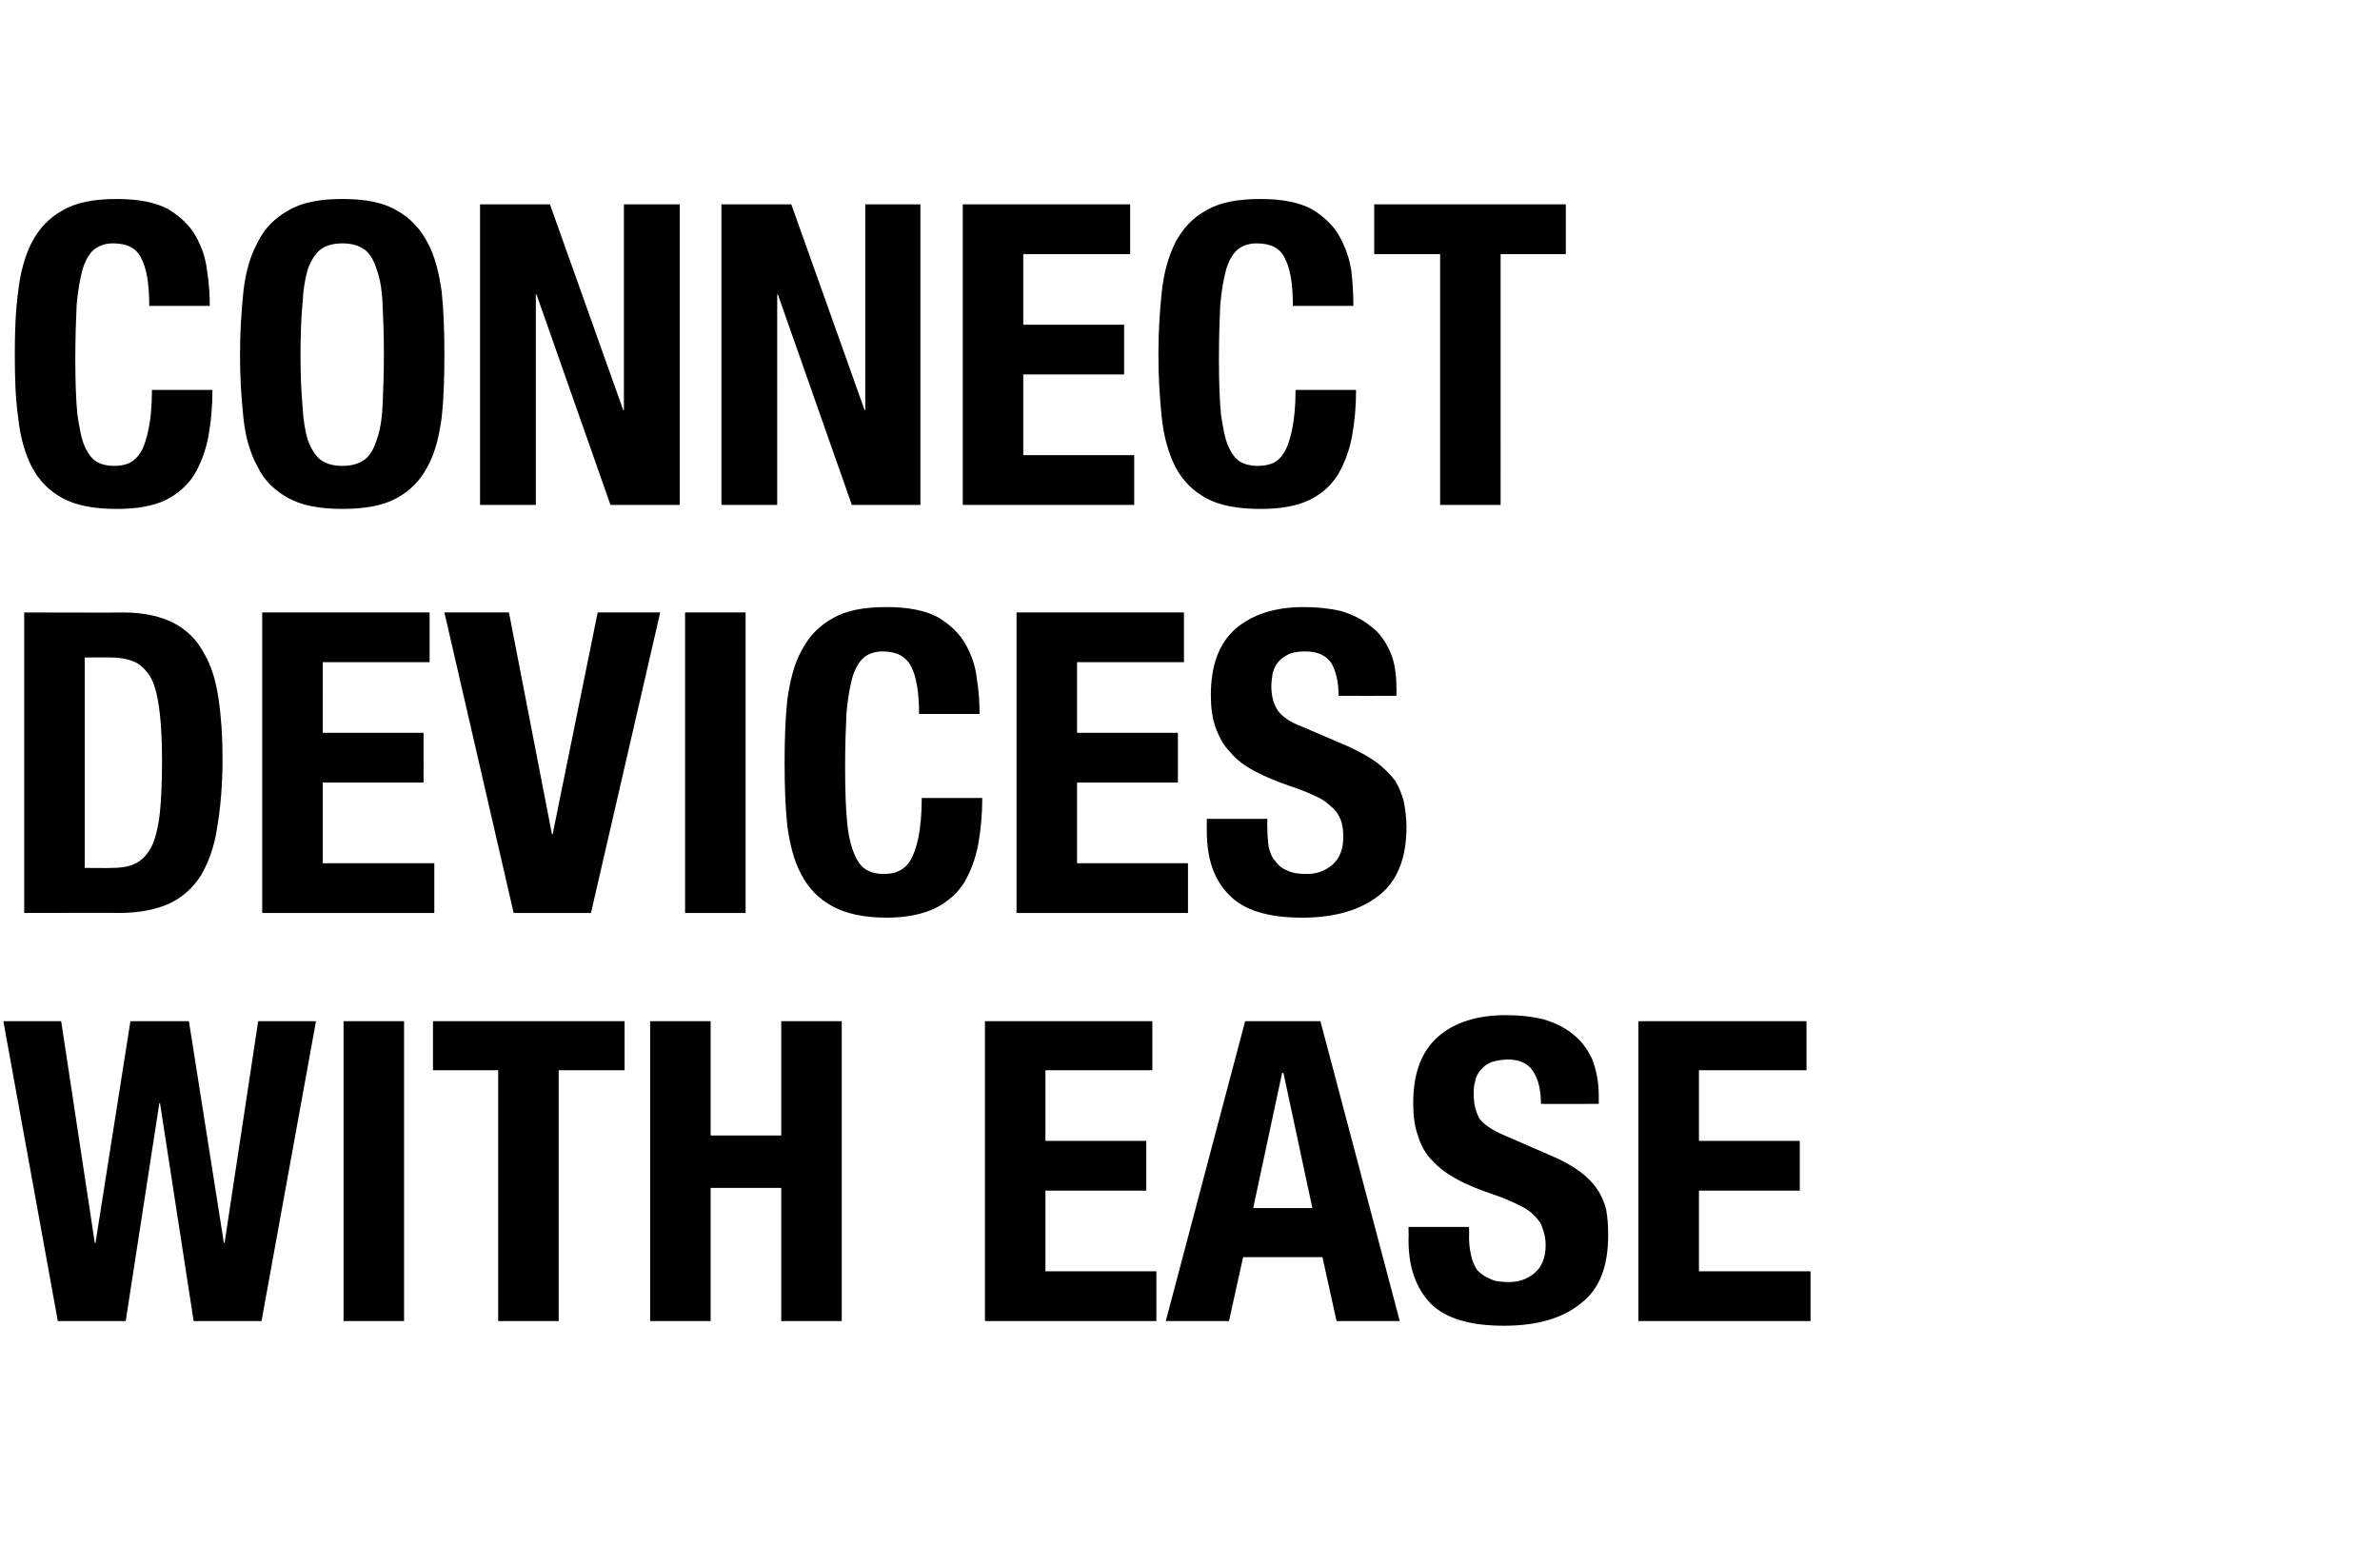
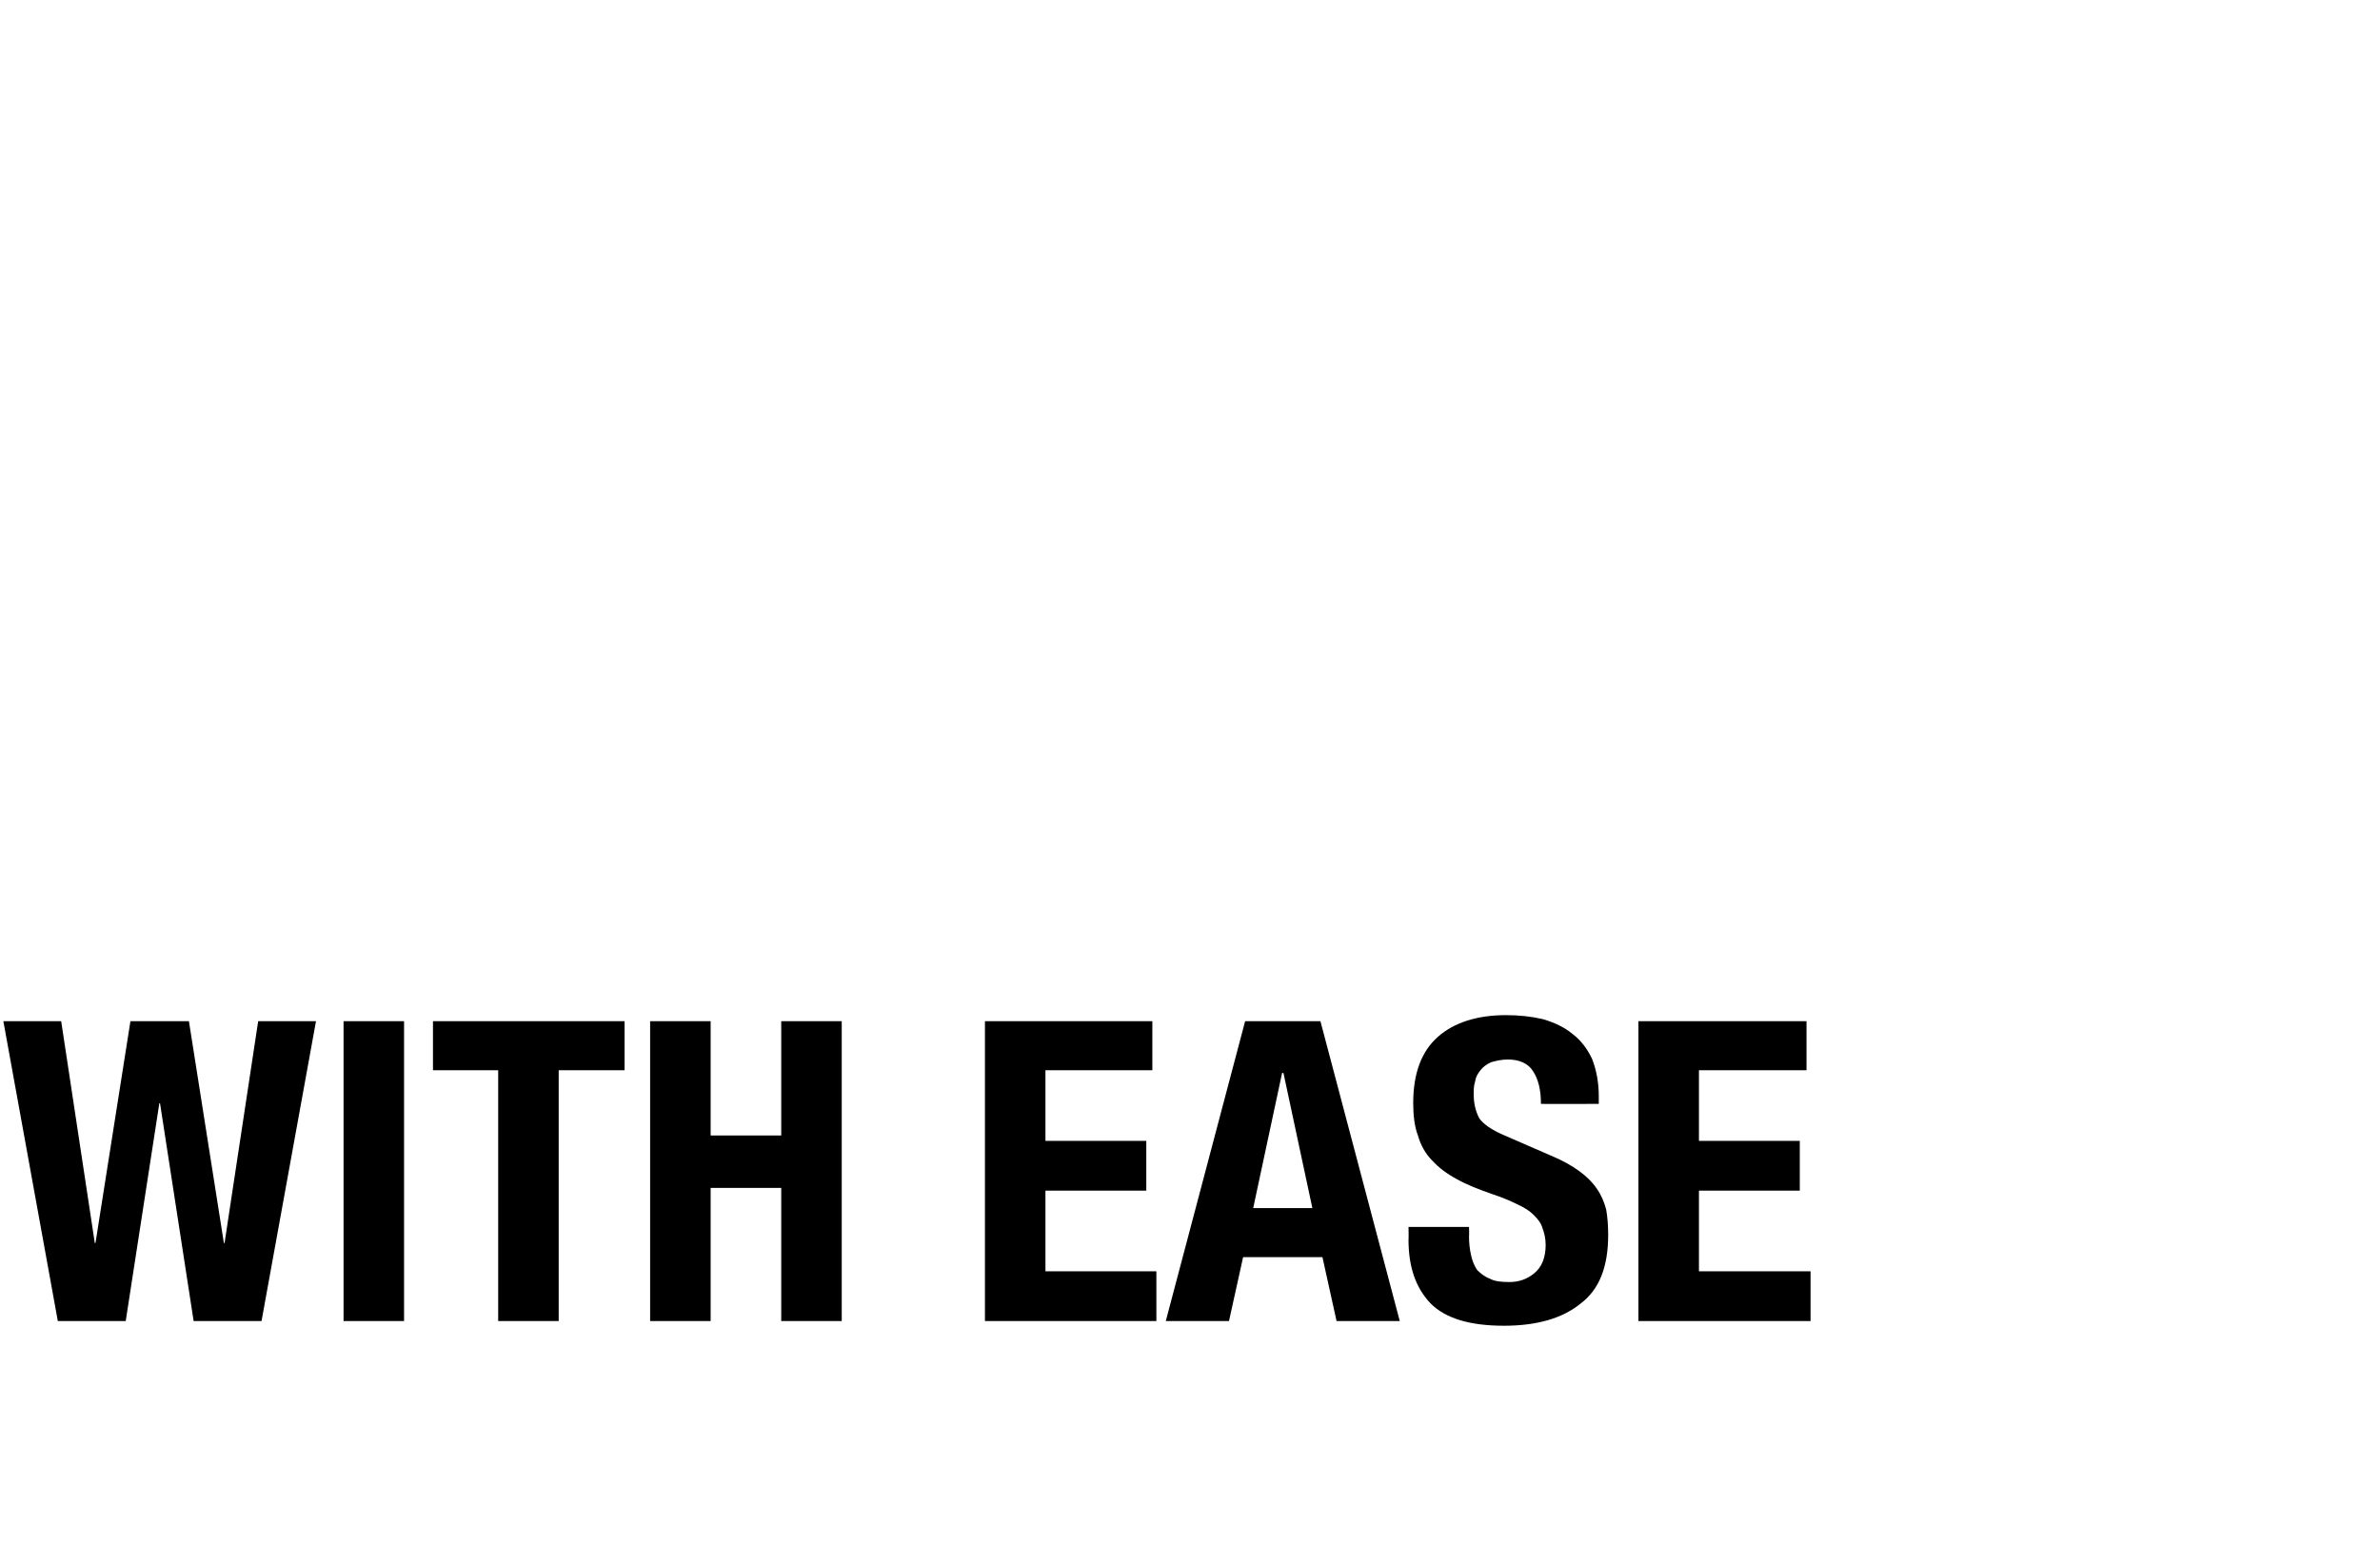
<svg xmlns="http://www.w3.org/2000/svg" version="1.1" width="354px" height="232.8px" viewBox="0 -15 354 232.8" style="top:-15px">
  <desc>Connect Devices with Ease</desc>
  <defs />
  <g id="Polygon140758">
    <path d="m.5 136.9l8.1 44.6h10.1l5-32.4h.1l5 32.4h10.1l8.1-44.6h-8.6l-5 33h-.1l-5.2-33h-8.7l-5.2 33h-.1l-5-33H.5zm50.6 44.6h9v-44.6h-9v44.6zm41.8-44.6H64.4v7.3h9.7v37.3h9v-37.3h9.8v-7.3zm3.8 0v44.6h9v-19.8h10.5v19.8h9v-44.6h-9v17h-10.5v-17h-9zm74.7 0h-24.9v44.6H172v-7.4h-16.5v-12h15v-7.4h-15v-10.5h15.9v-7.3zm23.8 27.8l-4.3-20.1h-.2l-4.3 20.1h8.8zm1.2-27.8l11.8 44.6h-9.4l-2.1-9.5h-11.8l-2.1 9.5h-9.4l11.8-44.6h11.2zm22.1 30.6h-9s.04 1.85 0 1.9c0 4.1 1.1 7.2 3.3 9.5c2.2 2.2 5.8 3.3 10.9 3.3c4.9 0 8.7-1.1 11.4-3.3c2.8-2.1 4.1-5.5 4.1-10.2c0-1.4-.1-2.7-.3-3.8c-.3-1.1-.7-2.1-1.4-3.1c-.6-.9-1.5-1.8-2.6-2.6c-1.1-.8-2.5-1.6-4.2-2.3l-6.9-3c-1.9-.8-3.2-1.7-3.8-2.6c-.5-1-.8-2.1-.8-3.5c0-.7 0-1.3.2-1.9c.1-.7.4-1.2.8-1.7c.4-.5.9-.9 1.6-1.2c.7-.2 1.5-.4 2.5-.4c1.7 0 3 .6 3.7 1.7c.8 1.2 1.2 2.8 1.2 4.9c-.03.03 8.6 0 8.6 0V148c0-2.1-.4-4-1-5.5c-.7-1.5-1.7-2.8-2.9-3.7c-1.2-1-2.7-1.7-4.4-2.2c-1.7-.4-3.5-.6-5.5-.6c-4.3 0-7.7 1.1-10.1 3.2c-2.5 2.2-3.7 5.5-3.7 9.9c0 1.8.2 3.5.7 4.8c.4 1.4 1.1 2.7 2.1 3.7c1 1.1 2.2 2 3.7 2.8c1.4.8 3.2 1.5 5.2 2.2c1.5.5 2.7 1 3.7 1.5c1.1.5 1.9 1 2.5 1.6c.6.6 1.1 1.2 1.3 1.9c.3.8.5 1.6.5 2.6c0 1.9-.6 3.3-1.7 4.2c-1.1.9-2.3 1.3-3.7 1.3c-1.2 0-2.2-.1-2.9-.5c-.8-.3-1.4-.8-1.9-1.3c-.4-.6-.7-1.3-.9-2.2c-.2-.9-.3-1.8-.3-2.8c.04-.05 0-1.4 0-1.4zm50.2-30.6h-25v44.6h25.6v-7.4h-16.6v-12h15v-7.4h-15v-10.5h16v-7.3z" stroke="none" fill="#000" />
  </g>
  <g id="Polygon140757">
-     <path d="m12.6 114.1V82.8s3.77-.03 3.8 0c1.7 0 3 .3 4.1.9c1 .7 1.8 1.6 2.3 2.9c.5 1.3.8 2.9 1 4.8c.2 1.9.3 4.1.3 6.7c0 3-.1 5.6-.3 7.6c-.2 2-.6 3.7-1.1 4.9c-.6 1.3-1.4 2.2-2.3 2.7c-1 .6-2.3.8-3.8.8c-.04.04-4 0-4 0zm-9-38v44.7s14.15-.03 14.1 0c3 0 5.5-.5 7.5-1.4c1.9-.9 3.5-2.3 4.7-4.2c1.1-1.9 2-4.3 2.4-7.1c.5-2.9.8-6.4.8-10.3c0-3.3-.2-6.2-.6-8.9c-.4-2.7-1.1-5-2.2-6.8c-1-1.9-2.5-3.4-4.4-4.4c-1.9-1-4.5-1.6-7.6-1.6c.01.05-14.7 0-14.7 0zm60.3 0H39v44.7h25.6v-7.4H48v-12h15V94h-15V83.5h15.9v-7.4zm11.8 0h-9.6l10.3 44.7h11.5l10.3-44.7h-9.3l-6.7 33h-.1l-6.4-33zm26.2 44.7h9V76.1h-9v44.7zm34.8-29.6h9c0-1.6-.1-3.4-.4-5.2c-.2-1.9-.8-3.6-1.7-5.2c-.9-1.6-2.3-2.9-4.1-4c-1.9-1-4.4-1.5-7.6-1.5c-3.4 0-6.1.5-8.1 1.7c-2 1.1-3.5 2.7-4.6 4.8c-1.1 2-1.7 4.5-2.1 7.3c-.3 2.9-.4 6-.4 9.4c0 3.4.1 6.5.4 9.3c.4 2.9 1 5.3 2.1 7.3c1.1 2.1 2.6 3.6 4.6 4.7c2 1.1 4.7 1.7 8.1 1.7c2.9 0 5.3-.5 7.2-1.4c1.8-.9 3.3-2.2 4.3-3.8c1-1.7 1.7-3.6 2.1-5.7c.4-2.2.6-4.5.6-6.9h-9c0 2.4-.2 4.4-.5 5.9c-.3 1.4-.7 2.6-1.2 3.4c-.5.8-1.1 1.3-1.8 1.6c-.6.3-1.4.4-2.2.4c-.9 0-1.8-.2-2.5-.6c-.7-.4-1.3-1.1-1.8-2.3c-.5-1.1-.9-2.7-1.1-4.8c-.2-2.1-.3-4.8-.3-8.2c0-3.2.1-5.9.2-8c.2-2.2.5-4 .9-5.4c.4-1.3 1-2.3 1.7-2.9c.7-.6 1.7-.9 2.8-.9c2 0 3.4.7 4.2 2.2c.8 1.5 1.2 3.9 1.2 7.1zm39.4-15.1h-24.9v44.7h25.5v-7.4h-16.5v-12h15V94h-15V83.5h15.9v-7.4zm12.4 30.7h-9s-.02 1.84 0 1.8c0 4.2 1.1 7.3 3.3 9.5c2.2 2.3 5.8 3.4 10.9 3.4c4.8 0 8.6-1.1 11.4-3.3c2.7-2.1 4.1-5.5 4.1-10.2c0-1.4-.2-2.7-.4-3.8c-.3-1.1-.7-2.1-1.3-3.1c-.7-.9-1.6-1.8-2.6-2.6c-1.1-.8-2.5-1.6-4.2-2.4l-7-3c-1.9-.7-3.1-1.6-3.7-2.5c-.6-1-.9-2.1-.9-3.5c0-.7.1-1.3.2-2c.2-.6.4-1.1.8-1.6c.4-.5 1-.9 1.6-1.2c.7-.3 1.5-.4 2.5-.4c1.8 0 3 .6 3.8 1.7c.7 1.2 1.1 2.8 1.1 4.9c.01.02 8.6 0 8.6 0c0 0 .03-1.23 0-1.2c0-2.2-.3-4-1-5.5c-.7-1.5-1.6-2.8-2.9-3.7c-1.2-1-2.7-1.7-4.3-2.2c-1.7-.4-3.6-.6-5.6-.6c-4.3 0-7.6 1.1-10.1 3.2c-2.5 2.2-3.7 5.5-3.7 9.9c0 1.8.2 3.4.7 4.8c.5 1.4 1.2 2.7 2.2 3.7c.9 1.1 2.1 2 3.6 2.8c1.5.8 3.2 1.5 5.2 2.2c1.5.5 2.8 1 3.8 1.5c1 .4 1.8 1 2.4 1.6c.7.5 1.1 1.2 1.4 1.9c.3.8.4 1.6.4 2.6c0 1.9-.6 3.3-1.7 4.2c-1.1.9-2.3 1.3-3.7 1.3c-1.1 0-2.1-.1-2.9-.5c-.8-.3-1.4-.8-1.8-1.4c-.5-.5-.8-1.3-1-2.1c-.1-.9-.2-1.8-.2-2.9c-.02.04 0-1.3 0-1.3z" stroke="none" fill="#000" />
-   </g>
+     </g>
  <g id="Polygon140756">
-     <path d="m22.2 30.5h9c0-1.6-.1-3.4-.4-5.2c-.2-1.9-.8-3.6-1.7-5.2c-.9-1.6-2.3-2.9-4.1-4c-1.9-1-4.4-1.5-7.6-1.5c-3.4 0-6.1.5-8.1 1.7c-2 1.1-3.5 2.7-4.6 4.8c-1 2-1.7 4.5-2 7.3c-.4 2.9-.5 6-.5 9.3c0 3.5.1 6.6.5 9.4c.3 2.9 1 5.3 2 7.3c1.1 2.1 2.6 3.6 4.6 4.7c2 1.1 4.7 1.6 8.1 1.6c2.9 0 5.3-.4 7.2-1.3c1.8-.9 3.3-2.2 4.3-3.8c1-1.7 1.7-3.6 2.1-5.7c.4-2.2.6-4.5.6-6.9h-9c0 2.4-.2 4.4-.5 5.8c-.3 1.5-.7 2.7-1.2 3.5c-.5.8-1.1 1.3-1.7 1.6c-.7.3-1.5.4-2.3.4c-.9 0-1.8-.2-2.5-.6c-.7-.4-1.3-1.2-1.8-2.3c-.5-1.1-.8-2.8-1.1-4.8c-.2-2.1-.3-4.9-.3-8.2c0-3.2.1-5.9.2-8.1c.2-2.1.5-3.9.9-5.3c.4-1.3 1-2.3 1.7-2.9c.8-.6 1.7-.9 2.8-.9c2.1 0 3.5.7 4.2 2.2c.8 1.5 1.2 3.8 1.2 7.1zm22.5 7.2c0-3 .1-5.5.3-7.6c.1-2.1.4-3.8.8-5.1c.5-1.3 1.1-2.3 1.9-2.9c.8-.6 1.9-.9 3.2-.9c1.4 0 2.4.3 3.3.9c.8.6 1.4 1.6 1.8 2.9c.5 1.3.8 3 .9 5.1c.1 2.1.2 4.6.2 7.6c0 3-.1 5.6-.2 7.7c-.1 2.1-.4 3.8-.9 5.1c-.4 1.3-1 2.3-1.8 2.9c-.9.6-1.9.9-3.3.9c-1.3 0-2.4-.3-3.2-.9c-.8-.6-1.4-1.6-1.9-2.9c-.4-1.3-.7-3-.8-5.1c-.2-2.1-.3-4.7-.3-7.7zm-9 0c0 3.5.2 6.6.5 9.4c.3 2.9 1 5.3 2.1 7.3c1 2.1 2.6 3.6 4.6 4.7c2 1.1 4.7 1.6 8 1.6c3.4 0 6.1-.5 8.1-1.6c2-1.1 3.5-2.6 4.6-4.7c1.1-2 1.7-4.4 2.1-7.3c.3-2.8.4-5.9.4-9.4c0-3.3-.1-6.4-.4-9.3c-.4-2.8-1-5.3-2.1-7.3c-1.1-2.1-2.6-3.7-4.6-4.8c-2-1.2-4.7-1.7-8.1-1.7c-3.3 0-6 .5-8 1.7c-2 1.1-3.6 2.7-4.6 4.8c-1.1 2-1.8 4.5-2.1 7.3c-.3 2.9-.5 6-.5 9.3zm46.1-22.3H71.4v44.7h8.3V28.8h.1l11 31.3h10.3V15.4h-8.3V46h-.1L81.8 15.4zm35.9 0h-10.4v44.7h8.3V28.8h.1l11 31.3h10.2V15.4h-8.2V46h-.1l-10.9-30.6zm50.4 0h-24.9v44.7h25.5v-7.4h-16.5v-12h15v-7.4h-15V22.8h15.9v-7.4zm24.2 15.1h9c0-1.6-.1-3.4-.3-5.2c-.3-1.9-.9-3.6-1.8-5.2c-.9-1.6-2.3-2.9-4.1-4c-1.9-1-4.4-1.5-7.6-1.5c-3.4 0-6.1.5-8.1 1.7c-2 1.1-3.5 2.7-4.6 4.8c-1 2-1.7 4.5-2 7.3c-.3 2.9-.5 6-.5 9.3c0 3.5.2 6.6.5 9.4c.3 2.9 1 5.3 2 7.3c1.1 2.1 2.6 3.6 4.6 4.7c2 1.1 4.7 1.6 8.1 1.6c2.9 0 5.3-.4 7.2-1.3c1.9-.9 3.3-2.2 4.3-3.8c1-1.7 1.7-3.6 2.1-5.7c.4-2.2.6-4.5.6-6.9h-9c0 2.4-.2 4.4-.5 5.8c-.3 1.5-.7 2.7-1.2 3.5c-.5.8-1 1.3-1.7 1.6c-.7.3-1.5.4-2.3.4c-.9 0-1.8-.2-2.5-.6c-.7-.4-1.3-1.2-1.8-2.3c-.5-1.1-.8-2.8-1.1-4.8c-.2-2.1-.3-4.9-.3-8.2c0-3.2.1-5.9.2-8.1c.2-2.1.5-3.9.9-5.3c.4-1.3 1-2.3 1.7-2.9c.8-.6 1.7-.9 2.8-.9c2.1 0 3.5.7 4.2 2.2c.8 1.5 1.2 3.8 1.2 7.1zm40.6-15.1h-28.5v7.4h9.8v37.3h9V22.8h9.7v-7.4z" stroke="none" fill="#000" />
-   </g>
+     </g>
</svg>